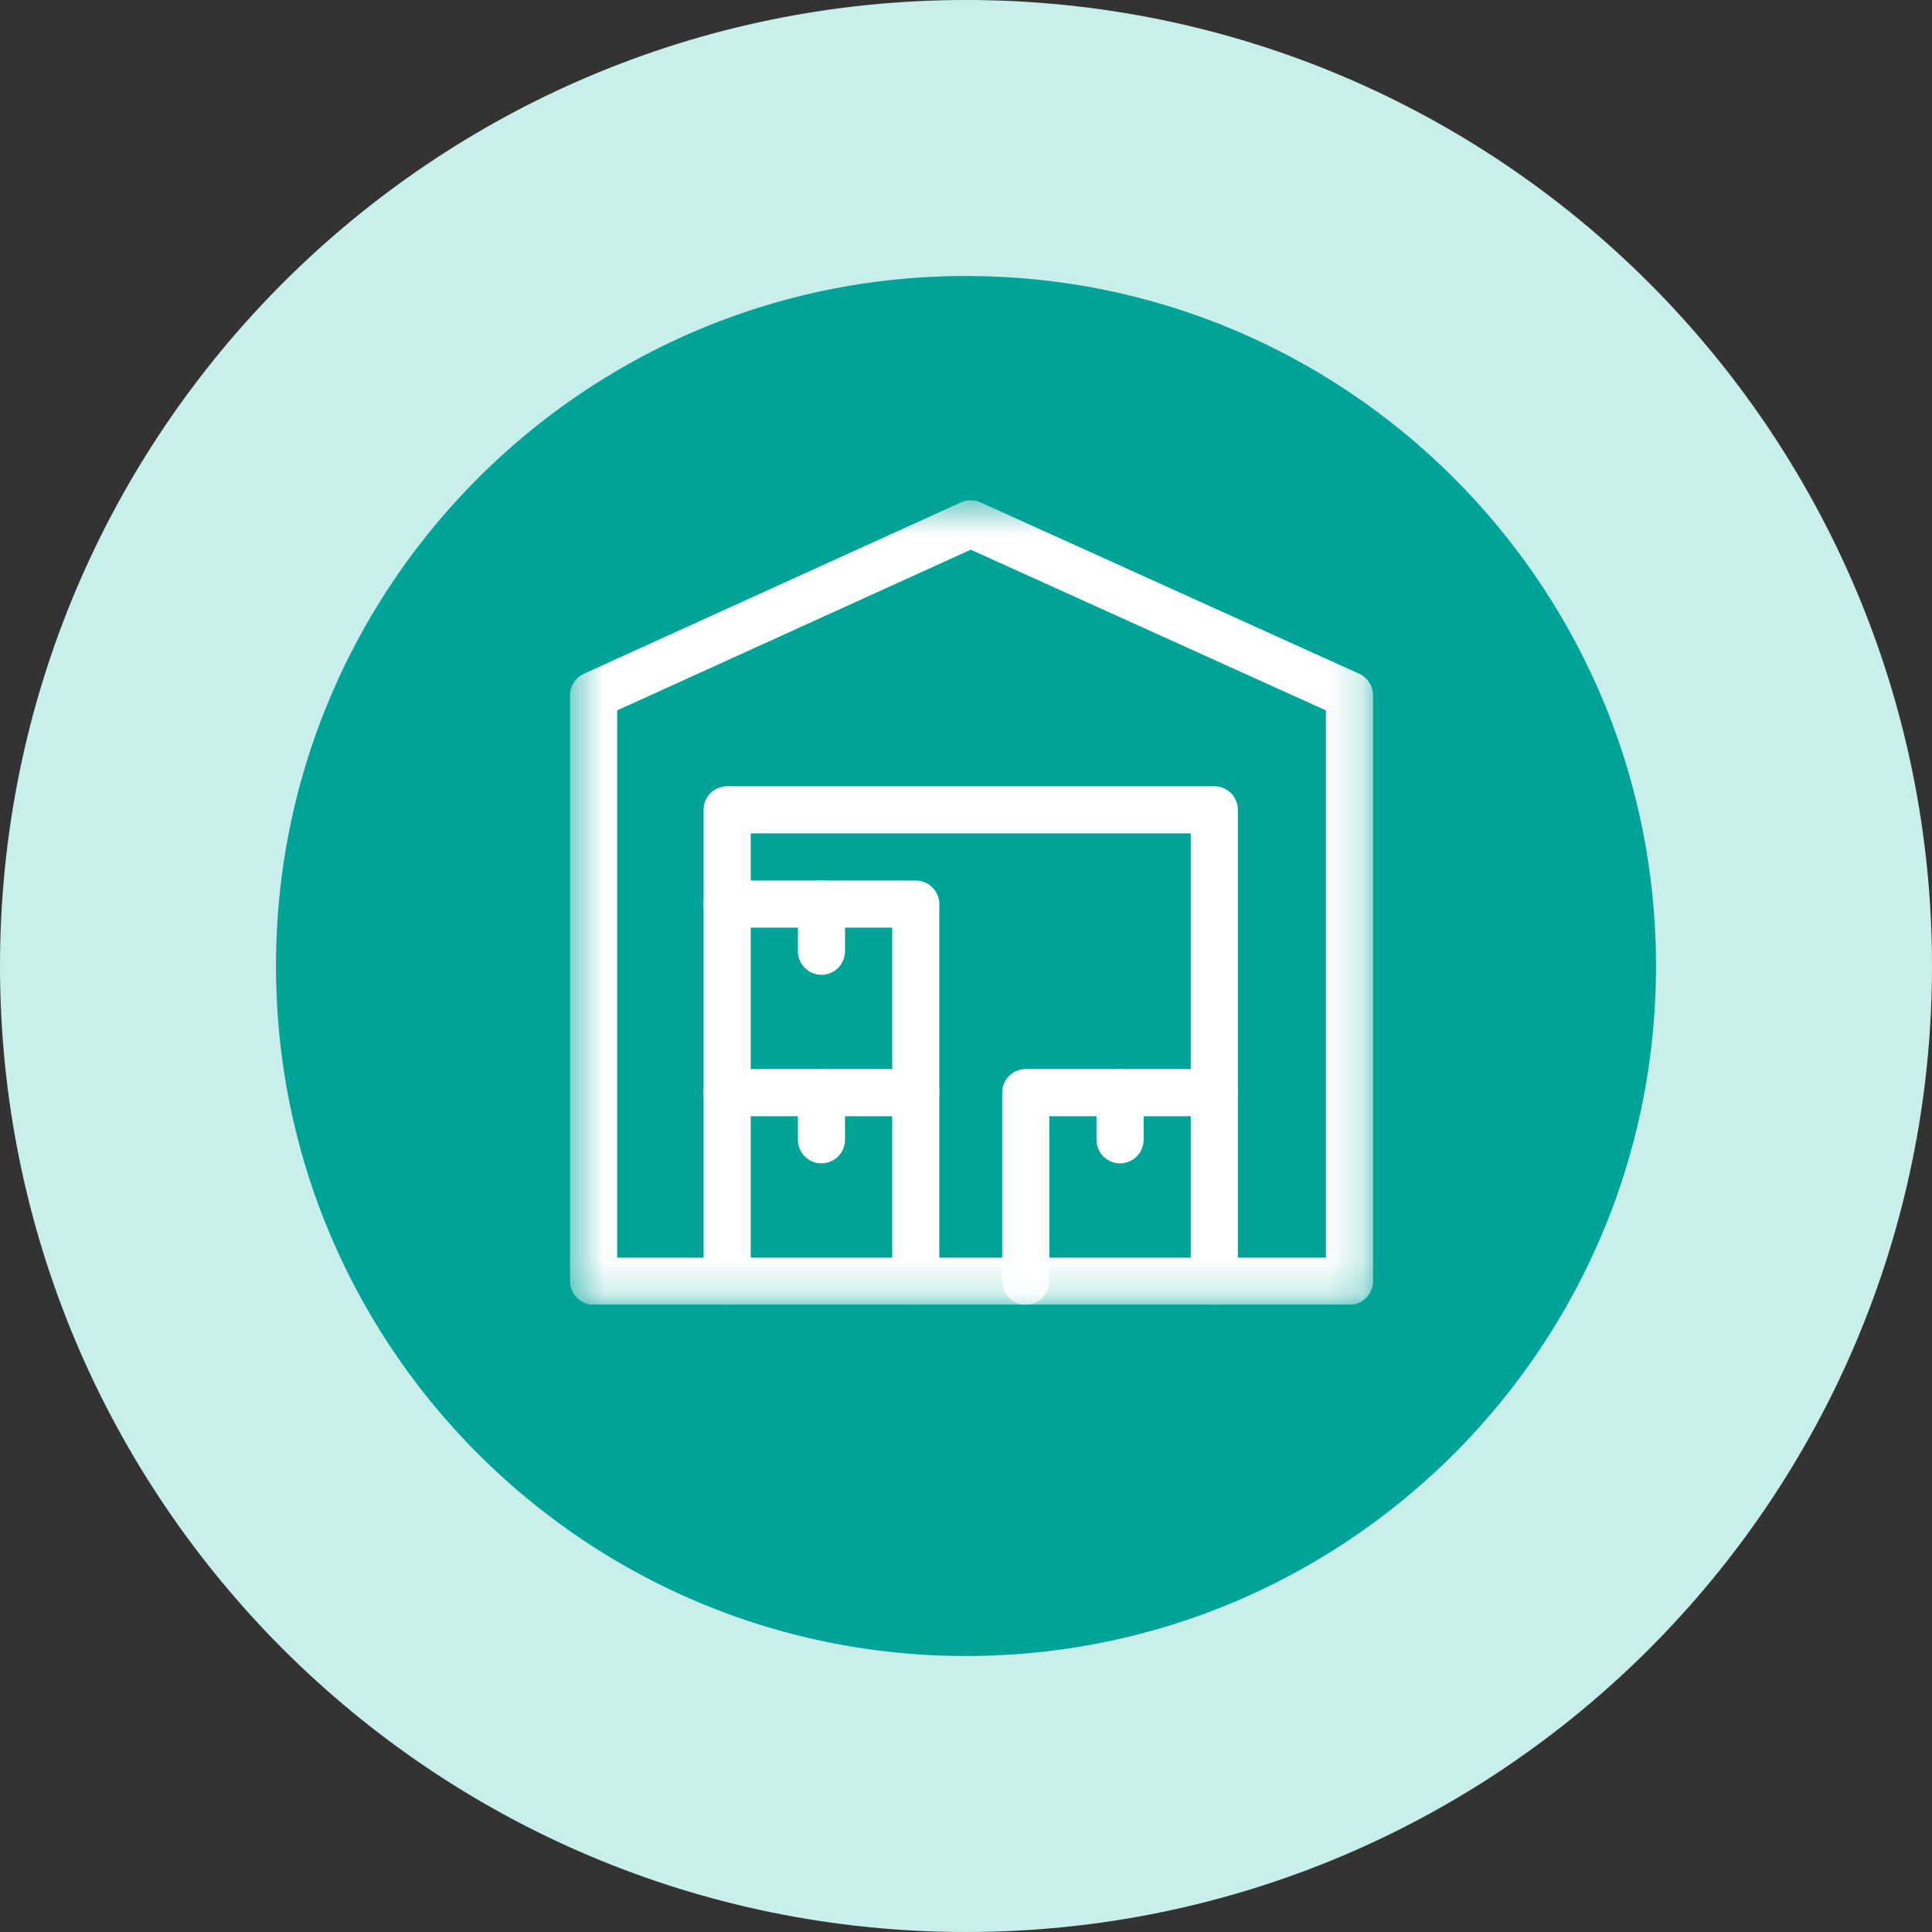
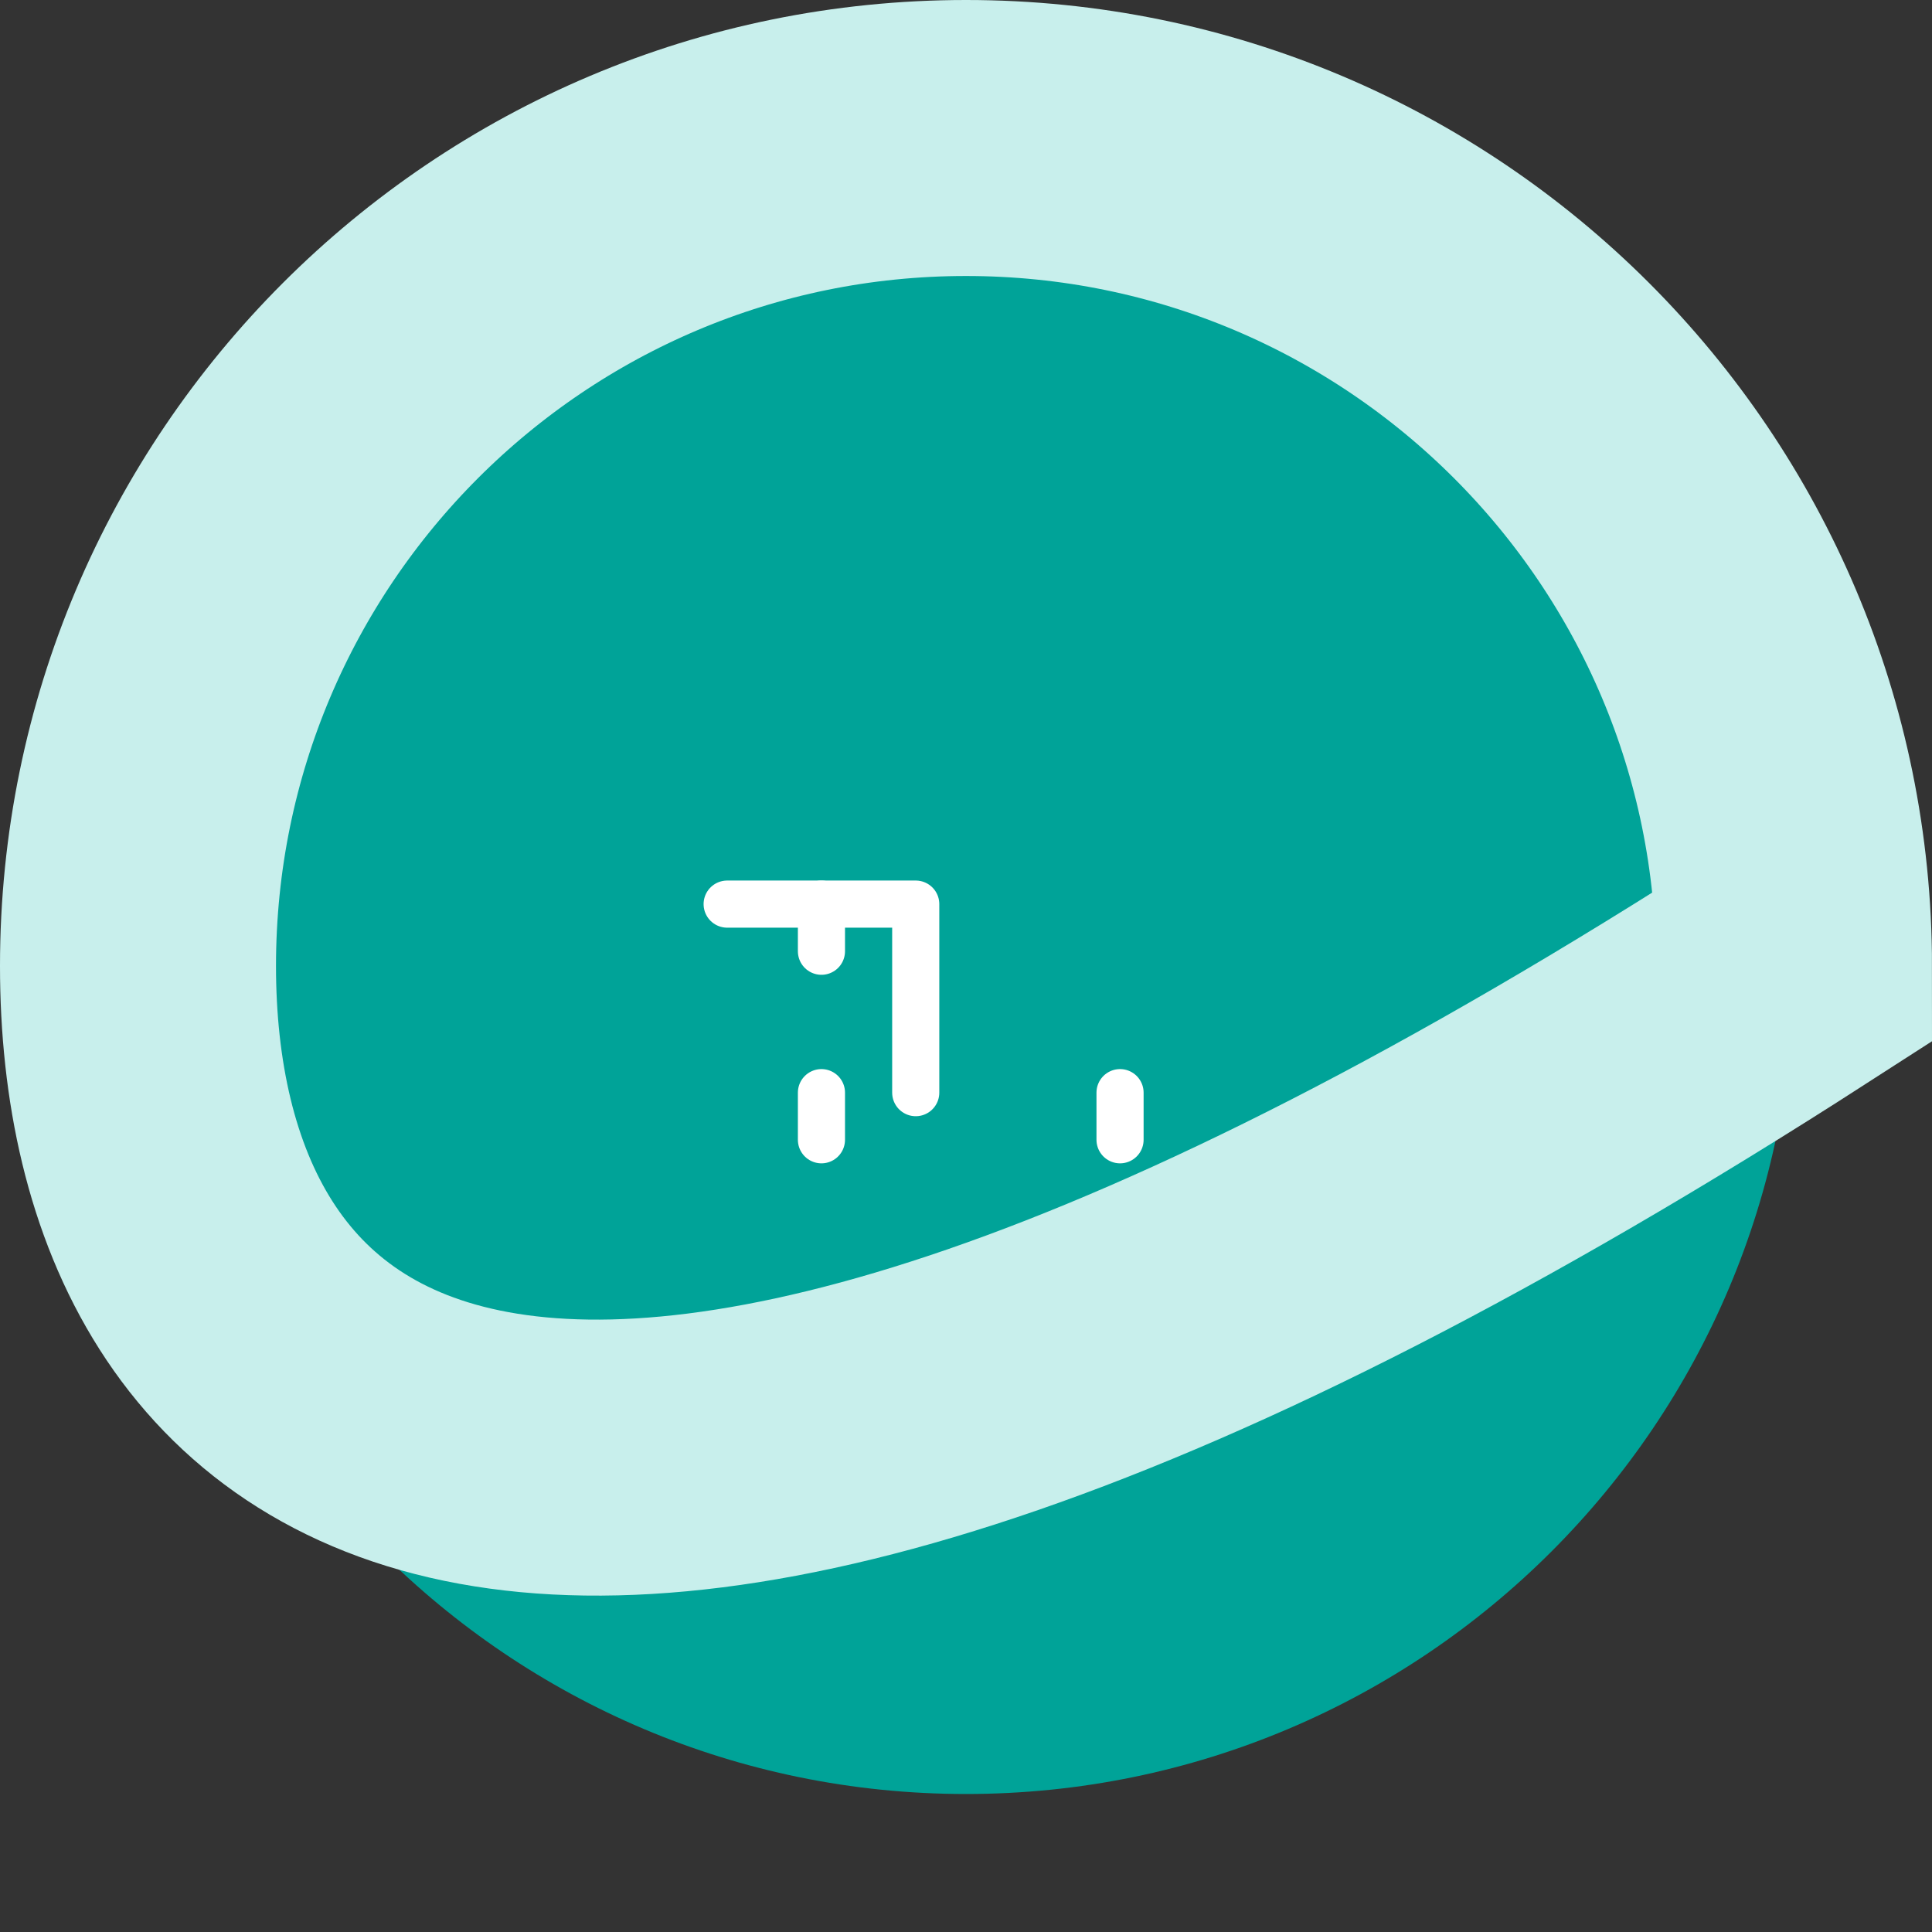
<svg xmlns="http://www.w3.org/2000/svg" width="56" height="56" viewBox="0 0 56 56" fill="none">
  <rect x="0" y="0" width="56" height="56" fill="#333333" stroke="none" />
  <path d="M4 28C4 14.745 14.745 4 28 4C41.255 4 52 14.745 52 28C52 41.255 41.255 52 28 52C14.745 52 4 41.255 4 28Z" fill="#00A398" />
-   <path d="M4 28C4 14.745 14.745 4 28 4C41.255 4 52 14.745 52 28C52 41.255 41.255 52 28 52C14.745 52 4 41.255 4 28Z" stroke="#C8EFEC" stroke-width="8" />
+   <path d="M4 28C4 14.745 14.745 4 28 4C41.255 4 52 14.745 52 28C14.745 52 4 41.255 4 28Z" stroke="#C8EFEC" stroke-width="8" />
  <g clip-path="url(#clip0_1196_9448)">
    <mask id="mask0_1196_9448" style="mask-type:luminance" maskUnits="userSpaceOnUse" x="16" y="14" width="24" height="24">
-       <path d="M16.5 14.5H39.82V37.82H16.5V14.5Z" fill="white" />
-     </mask>
+       </mask>
    <g mask="url(#mask0_1196_9448)">
      <path d="M39.115 37.137H17.206V20.151L28.138 15.183L39.115 20.151V37.137Z" stroke="white" stroke-width="1.366" stroke-miterlimit="10" stroke-linecap="round" stroke-linejoin="round" />
      <path d="M21.077 37.137V23.473H35.197V37.137" stroke="white" stroke-width="1.366" stroke-miterlimit="10" stroke-linecap="round" stroke-linejoin="round" />
      <path d="M21.077 31.671H26.543V37.137" stroke="white" stroke-width="1.366" stroke-miterlimit="10" stroke-linecap="round" stroke-linejoin="round" />
    </g>
    <path d="M23.81 31.671V33.037" stroke="white" stroke-width="1.366" stroke-miterlimit="10" stroke-linecap="round" stroke-linejoin="round" />
    <mask id="mask1_1196_9448" style="mask-type:luminance" maskUnits="userSpaceOnUse" x="16" y="14" width="24" height="24">
-       <path d="M16.5 14.5H39.82V37.82H16.5V14.5Z" fill="white" />
-     </mask>
+       </mask>
    <g mask="url(#mask1_1196_9448)">
      <path d="M29.731 37.137V31.671H35.196" stroke="white" stroke-width="1.366" stroke-miterlimit="10" stroke-linecap="round" stroke-linejoin="round" />
    </g>
    <path d="M32.465 31.671V33.037" stroke="white" stroke-width="1.366" stroke-miterlimit="10" stroke-linecap="round" stroke-linejoin="round" />
    <path d="M21.077 26.206H26.543V31.671" stroke="white" stroke-width="1.366" stroke-miterlimit="10" stroke-linecap="round" stroke-linejoin="round" />
    <path d="M23.81 26.206V27.572" stroke="white" stroke-width="1.366" stroke-miterlimit="10" stroke-linecap="round" stroke-linejoin="round" />
  </g>
  <defs>
    <clipPath id="clip0_1196_9448">
      <rect width="23.32" height="23.32" fill="white" transform="translate(16.5 14.5)" />
    </clipPath>
  </defs>
</svg>